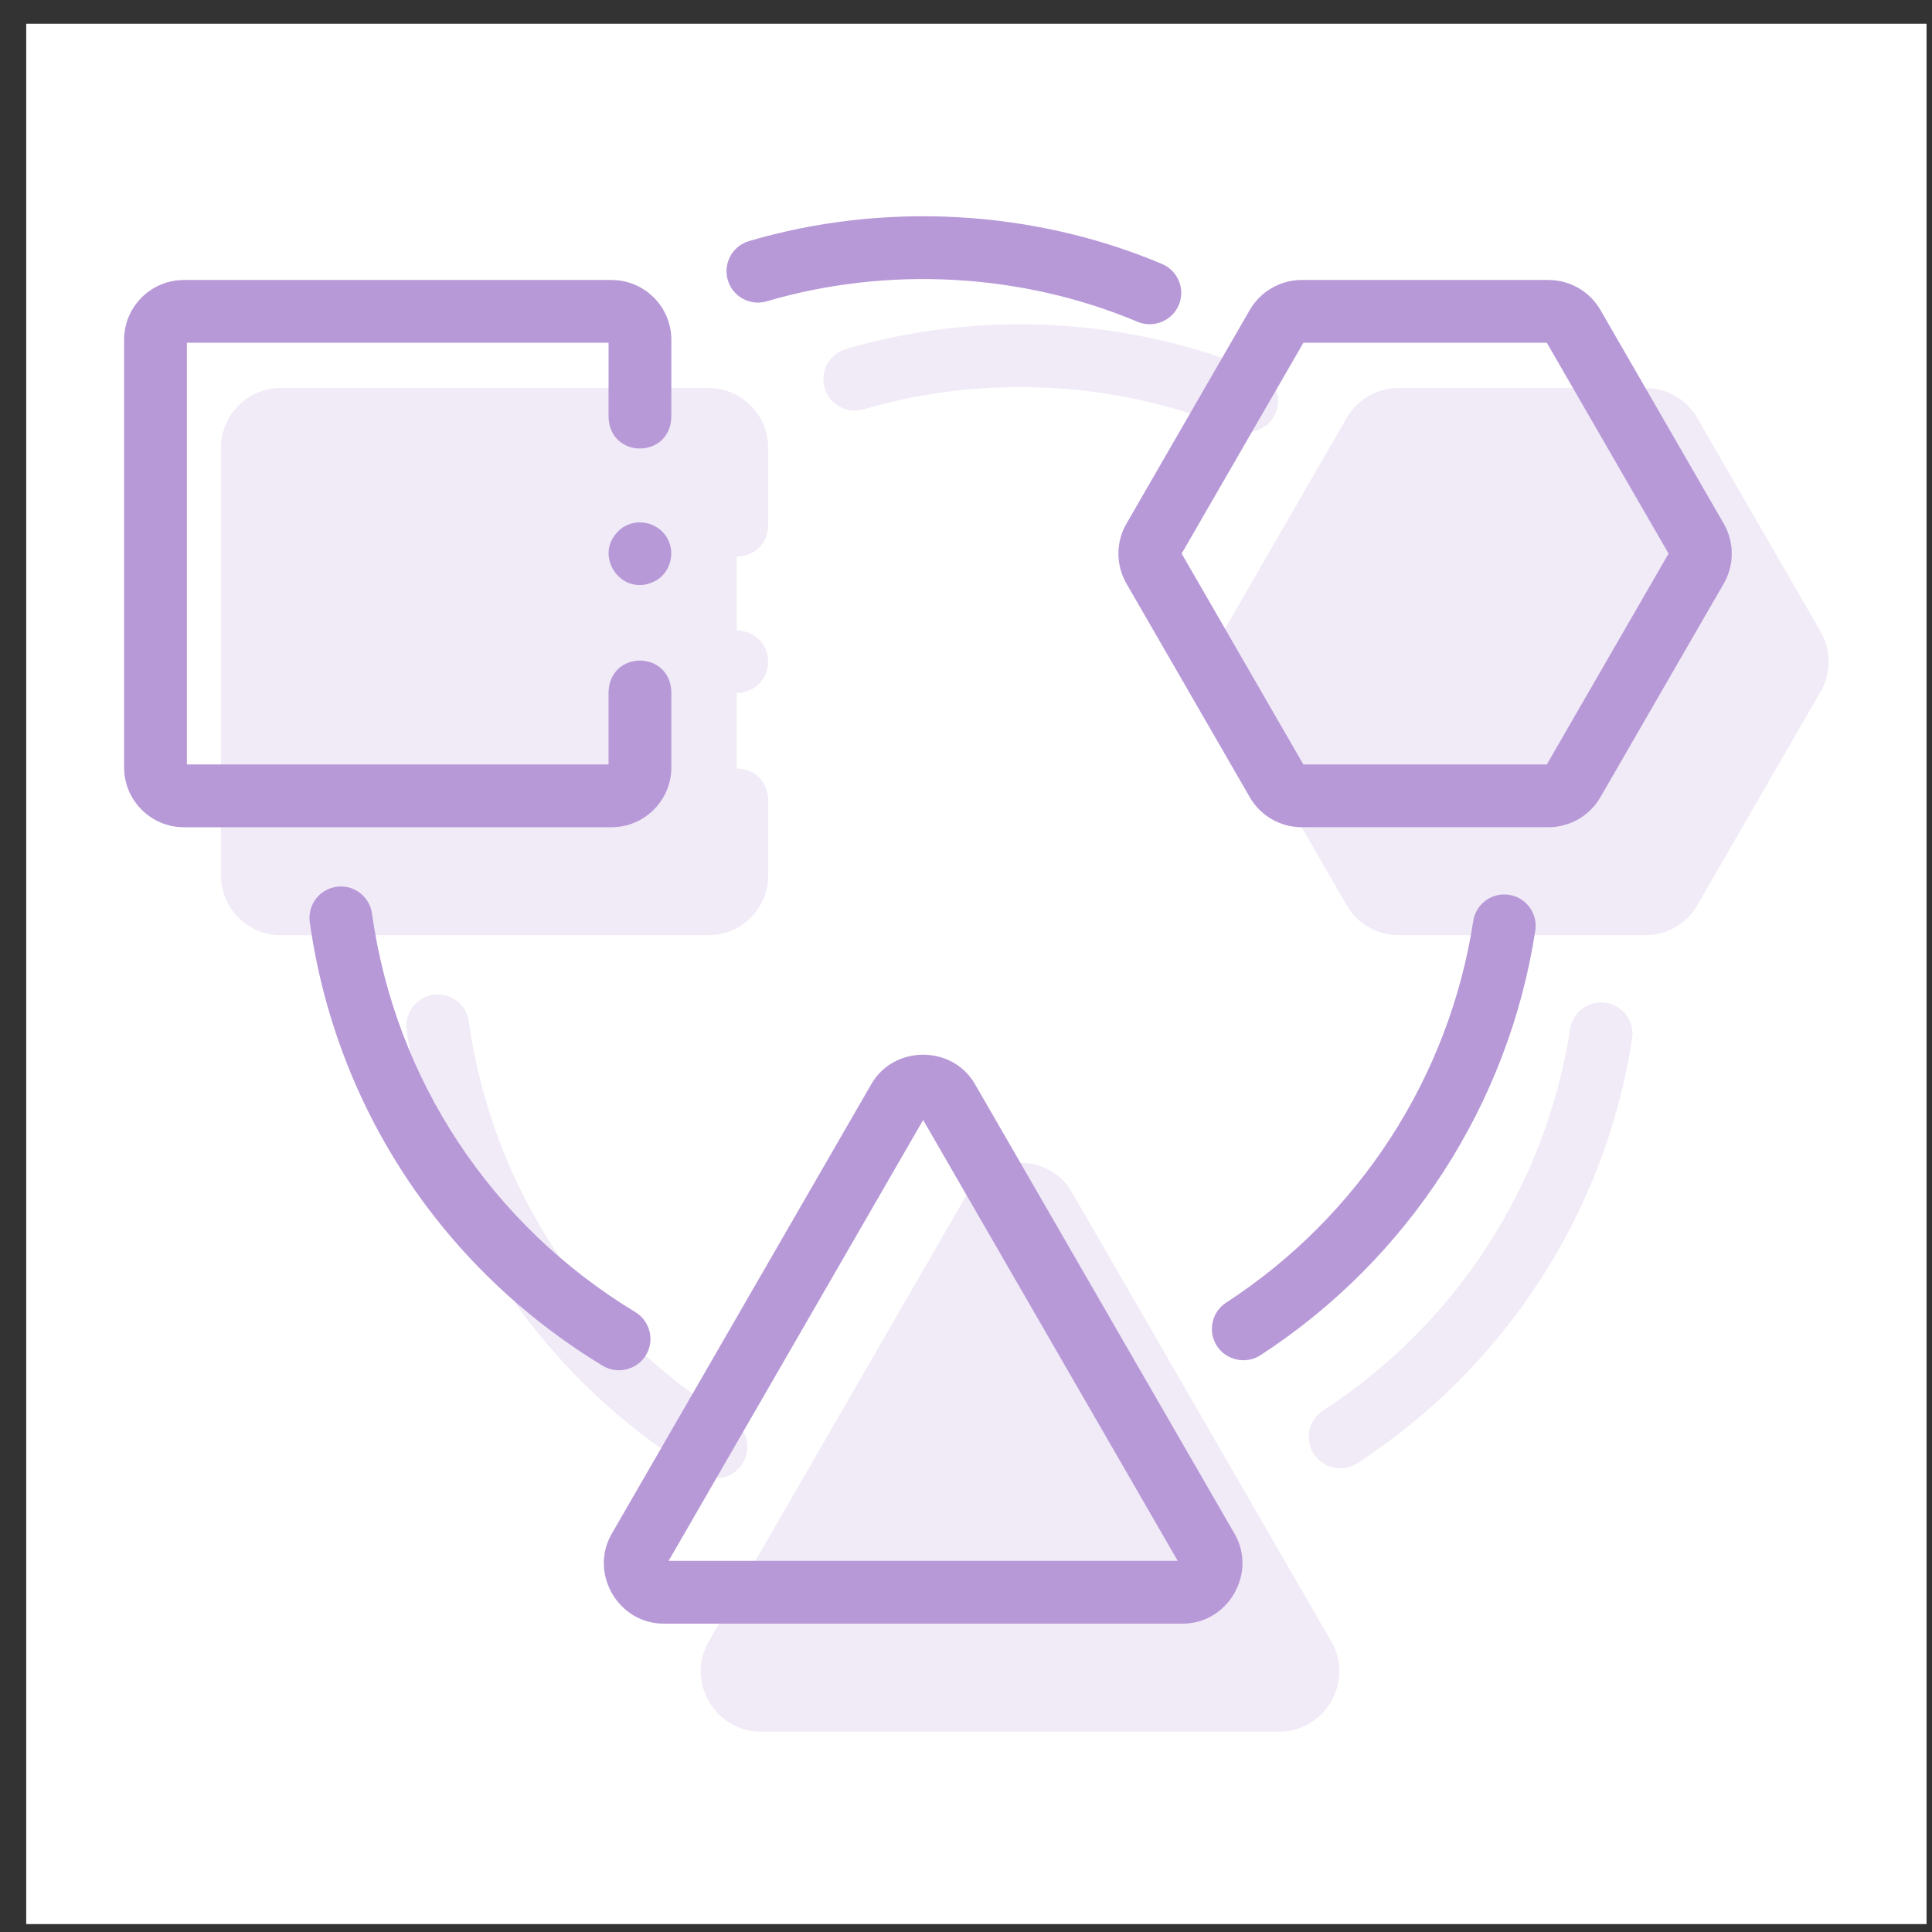
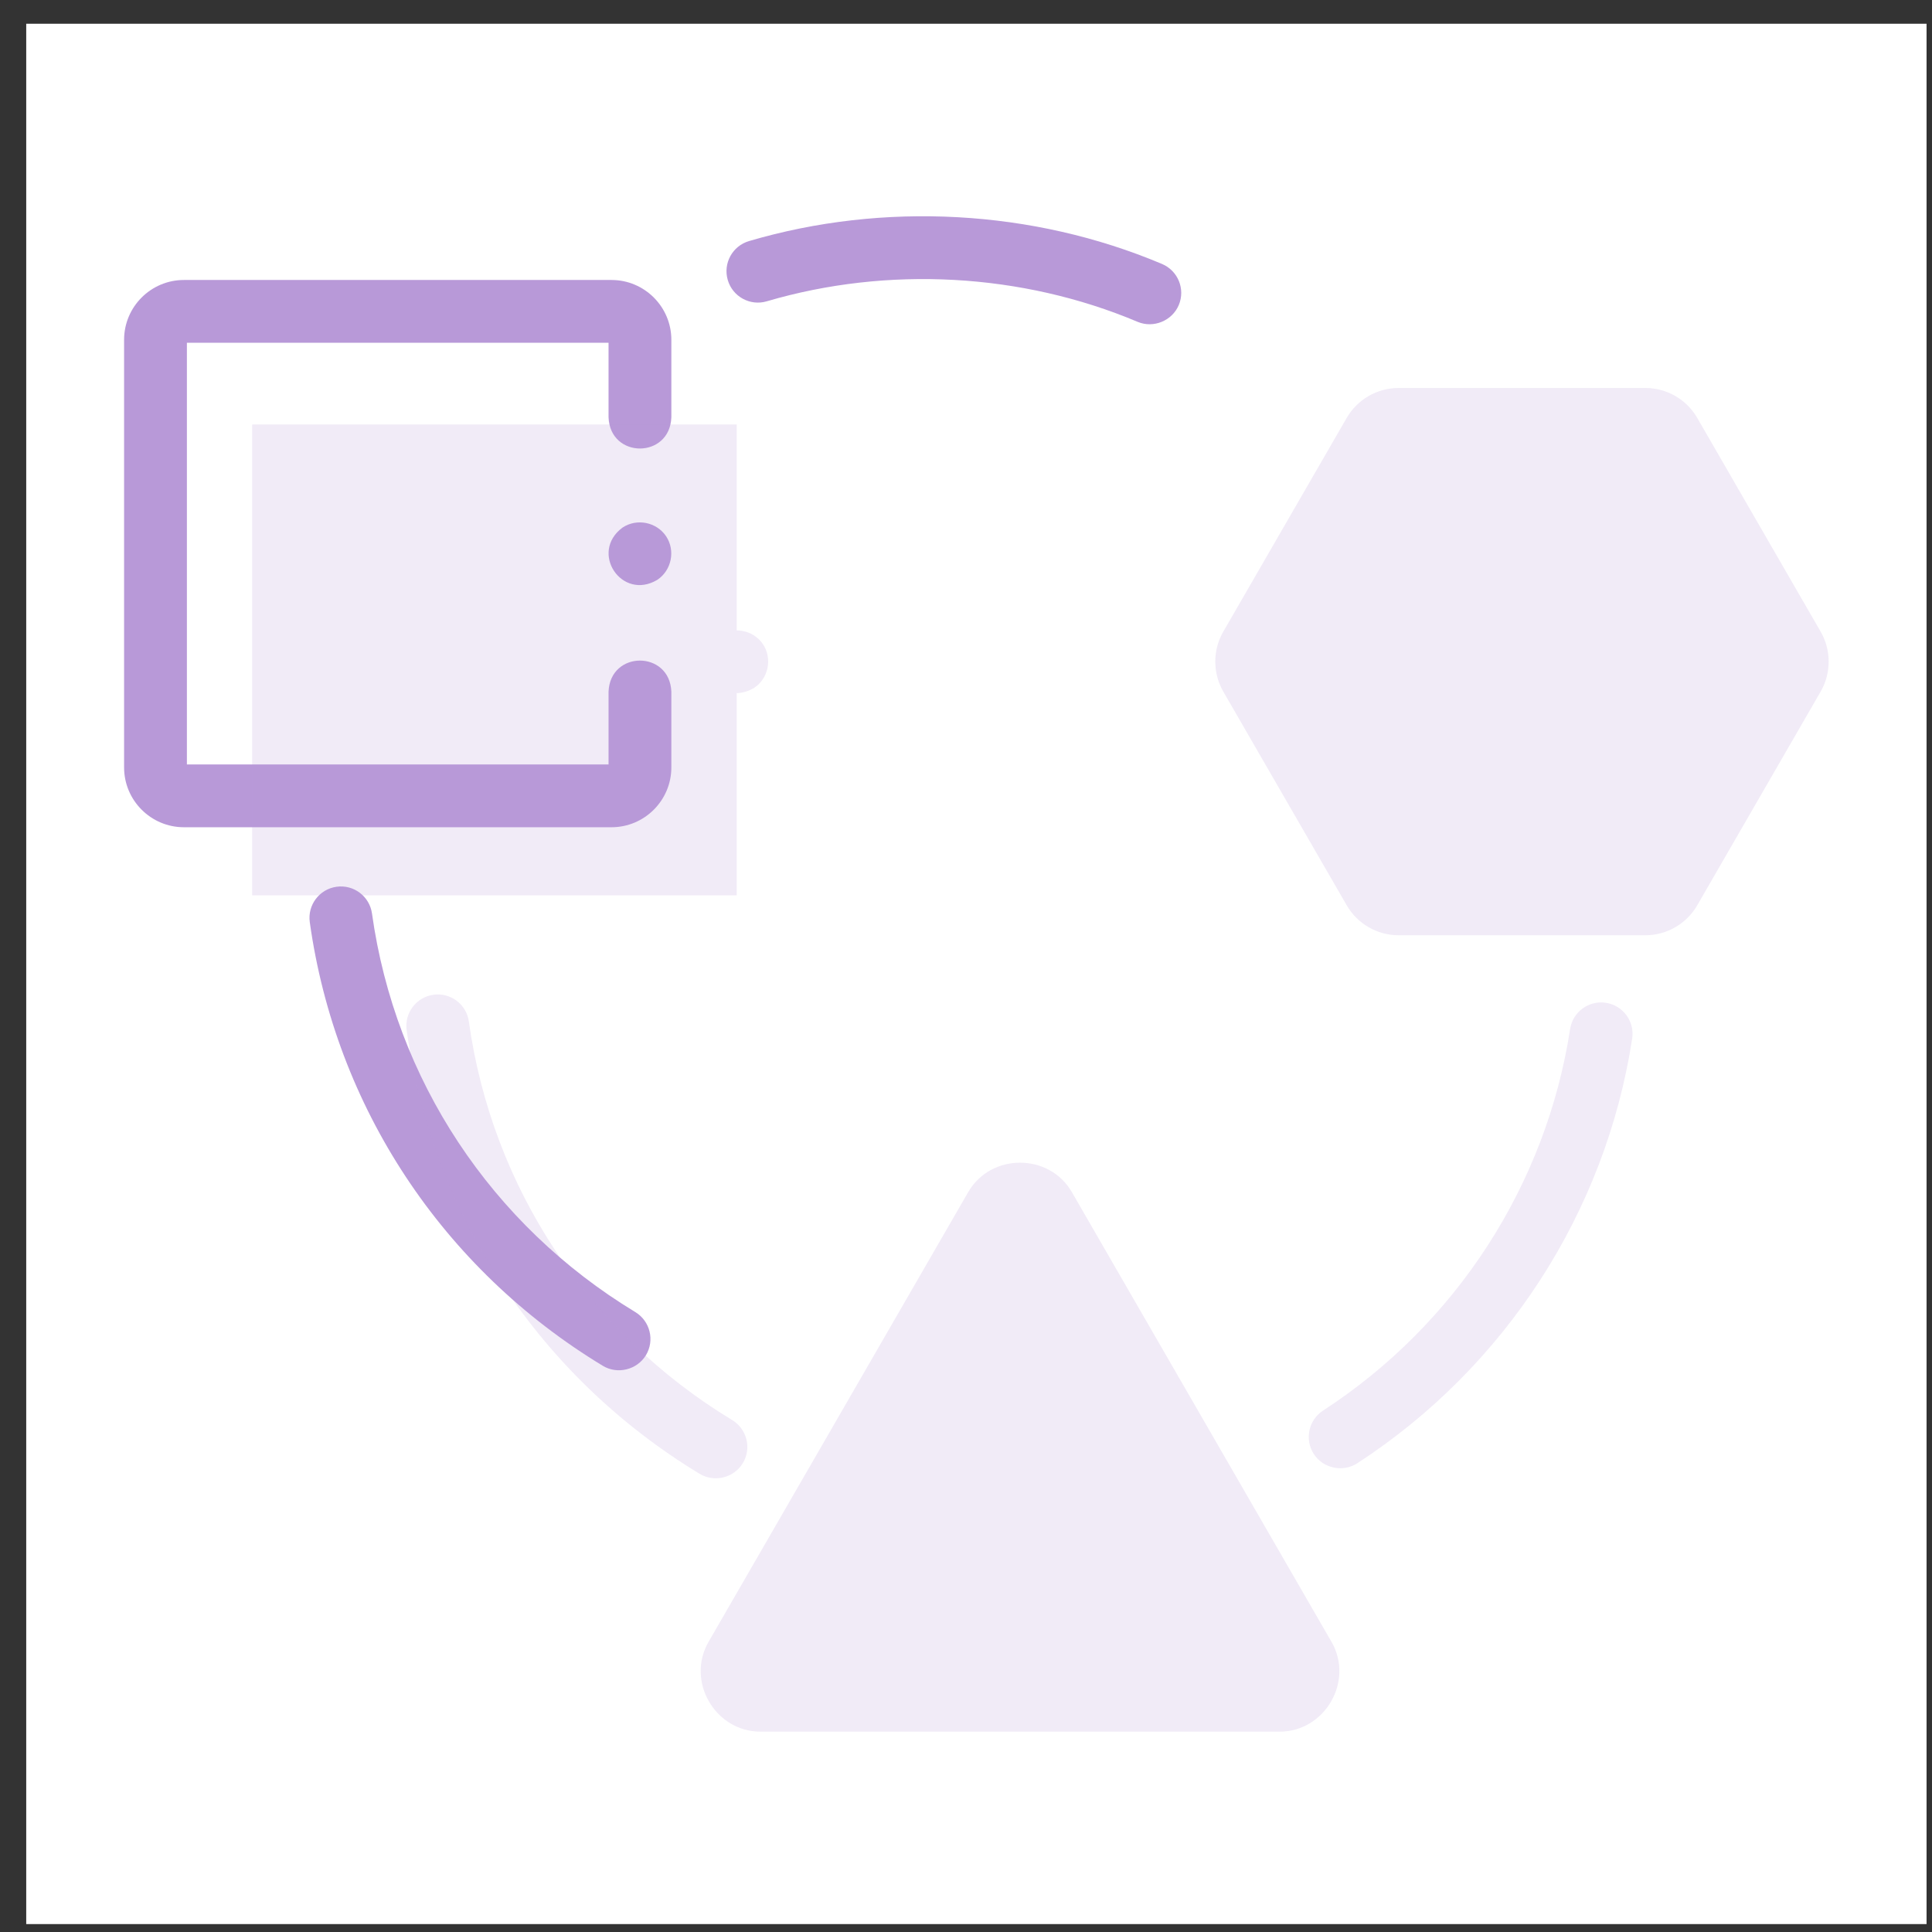
<svg xmlns="http://www.w3.org/2000/svg" width="61" height="61" viewBox="0 0 61 61" fill="none">
  <rect x="0" y="0" width="61" height="61" fill="#333333" stroke="none" />
  <rect width="60" height="60" transform="translate(0.828 0.75)" fill="white" />
-   <path d="M30.783 34.229C30.068 32.991 28.226 32.991 27.511 34.229L19.312 48.431C18.596 49.671 19.521 51.264 20.948 51.264H37.346C38.773 51.264 39.698 49.671 38.982 48.431L30.783 34.229ZM21.111 49.281L29.147 35.362L37.184 49.281H21.111Z" fill="#B899D8" />
-   <path d="M54.426 16.535L50.529 9.784C50.192 9.202 49.566 8.84 48.893 8.84H41.098C40.425 8.84 39.798 9.202 39.462 9.784L35.565 16.535C35.228 17.117 35.228 17.841 35.565 18.424L39.462 25.174C39.798 25.756 40.425 26.118 41.098 26.118H48.893C49.566 26.118 50.192 25.756 50.529 25.174L54.426 18.424C54.762 17.841 54.762 17.117 54.426 16.535ZM48.839 24.136H41.152L37.309 17.479L41.152 10.823H48.839L52.682 17.479L48.839 24.136Z" fill="#B899D8" />
  <path d="M21.197 24.23V21.842C21.148 20.528 19.262 20.529 19.214 21.842V24.136H5.901V10.823H19.214V13.176C19.263 14.49 21.148 14.489 21.197 13.176V10.729C21.197 9.687 20.349 8.84 19.308 8.84H5.807C4.765 8.84 3.918 9.687 3.918 10.729V24.23C3.918 25.271 4.765 26.119 5.807 26.119H19.308C20.349 26.119 21.197 25.271 21.197 24.23Z" fill="#B899D8" />
  <path d="M21.031 16.931C20.729 16.482 20.107 16.358 19.656 16.657C18.6 17.437 19.63 18.983 20.756 18.306C21.205 18.006 21.331 17.381 21.031 16.931Z" fill="#B899D8" />
  <path d="M24.207 9.514C28.022 8.391 32.262 8.618 35.922 10.163C36.42 10.371 37.01 10.129 37.219 9.63C37.43 9.125 37.192 8.545 36.686 8.333C32.612 6.613 27.897 6.36 23.651 7.611C23.125 7.765 22.824 8.315 22.978 8.841C23.131 9.366 23.682 9.668 24.207 9.514Z" fill="#B899D8" />
  <path d="M20.394 42.789C20.677 42.321 20.527 41.711 20.059 41.427C15.509 38.672 12.479 34.085 11.745 28.843C11.669 28.3 11.168 27.922 10.626 27.998C10.083 28.074 9.705 28.575 9.781 29.117C10.598 34.953 13.97 40.058 19.032 43.123C19.495 43.404 20.114 43.251 20.394 42.789Z" fill="#B899D8" />
-   <path d="M47.646 28.252C47.105 28.169 46.598 28.54 46.515 29.081C45.757 34.006 42.914 38.397 38.715 41.128C38.256 41.426 38.126 42.041 38.424 42.5C38.718 42.952 39.342 43.085 39.796 42.79C44.468 39.752 47.631 34.865 48.475 29.383C48.558 28.841 48.187 28.335 47.646 28.252Z" fill="#B899D8" />
  <g opacity="0.2">
    <path d="M33.842 37.639C33.127 36.401 31.285 36.401 30.57 37.639L22.371 51.841C21.655 53.081 22.58 54.674 24.007 54.674H40.405C41.832 54.674 42.757 53.081 42.041 51.841L33.842 37.639Z" fill="#B899D8" />
    <path d="M57.485 19.945L53.587 13.194C53.251 12.612 52.624 12.25 51.952 12.25H44.157C43.484 12.25 42.857 12.612 42.521 13.194L38.623 19.945C38.287 20.527 38.287 21.251 38.623 21.834L42.521 28.584C42.857 29.167 43.484 29.529 44.157 29.529H51.951C52.624 29.529 53.251 29.167 53.587 28.584L57.485 21.834C57.821 21.251 57.821 20.527 57.485 19.945Z" fill="#B899D8" />
-     <path d="M24.255 27.64V25.252C24.206 23.938 22.321 23.939 22.272 25.252V27.546H8.959V14.233H22.272V16.586C22.321 17.9 24.207 17.899 24.255 16.586V14.139C24.255 13.097 23.408 12.25 22.366 12.25H8.865C7.824 12.25 6.977 13.097 6.977 14.139V27.64C6.977 28.681 7.824 29.529 8.865 29.529H22.366C23.408 29.529 24.255 28.681 24.255 27.64Z" fill="#B899D8" />
    <path d="M24.09 20.341C23.788 19.892 23.165 19.769 22.715 20.067C21.658 20.847 22.689 22.393 23.815 21.716C24.264 21.416 24.39 20.791 24.09 20.341Z" fill="#B899D8" />
-     <path d="M27.266 12.924C31.08 11.801 35.321 12.028 38.98 13.573C39.479 13.781 40.069 13.539 40.277 13.041C40.489 12.535 40.25 11.955 39.745 11.743C35.67 10.023 30.956 9.771 26.709 11.021C26.184 11.175 25.883 11.726 26.036 12.251C26.19 12.777 26.74 13.078 27.266 12.924Z" fill="#B899D8" />
    <path d="M23.452 46.199C23.736 45.731 23.586 45.121 23.118 44.837C18.568 42.082 15.537 37.495 14.803 32.253C14.728 31.71 14.226 31.332 13.684 31.408C13.142 31.484 12.764 31.985 12.84 32.528C13.656 38.363 17.028 43.468 22.091 46.534C22.553 46.814 23.172 46.661 23.452 46.199Z" fill="#B899D8" />
    <path d="M50.704 31.662C50.163 31.579 49.657 31.95 49.574 32.491C48.816 37.416 45.973 41.807 41.773 44.538C41.314 44.837 41.184 45.451 41.483 45.91C41.777 46.362 42.401 46.495 42.854 46.2C47.526 43.162 50.69 38.275 51.533 32.793C51.617 32.252 51.245 31.745 50.704 31.662Z" fill="#B899D8" />
    <rect x="7.961" y="13.404" width="15.3" height="14.865" fill="#B899D8" />
  </g>
</svg>